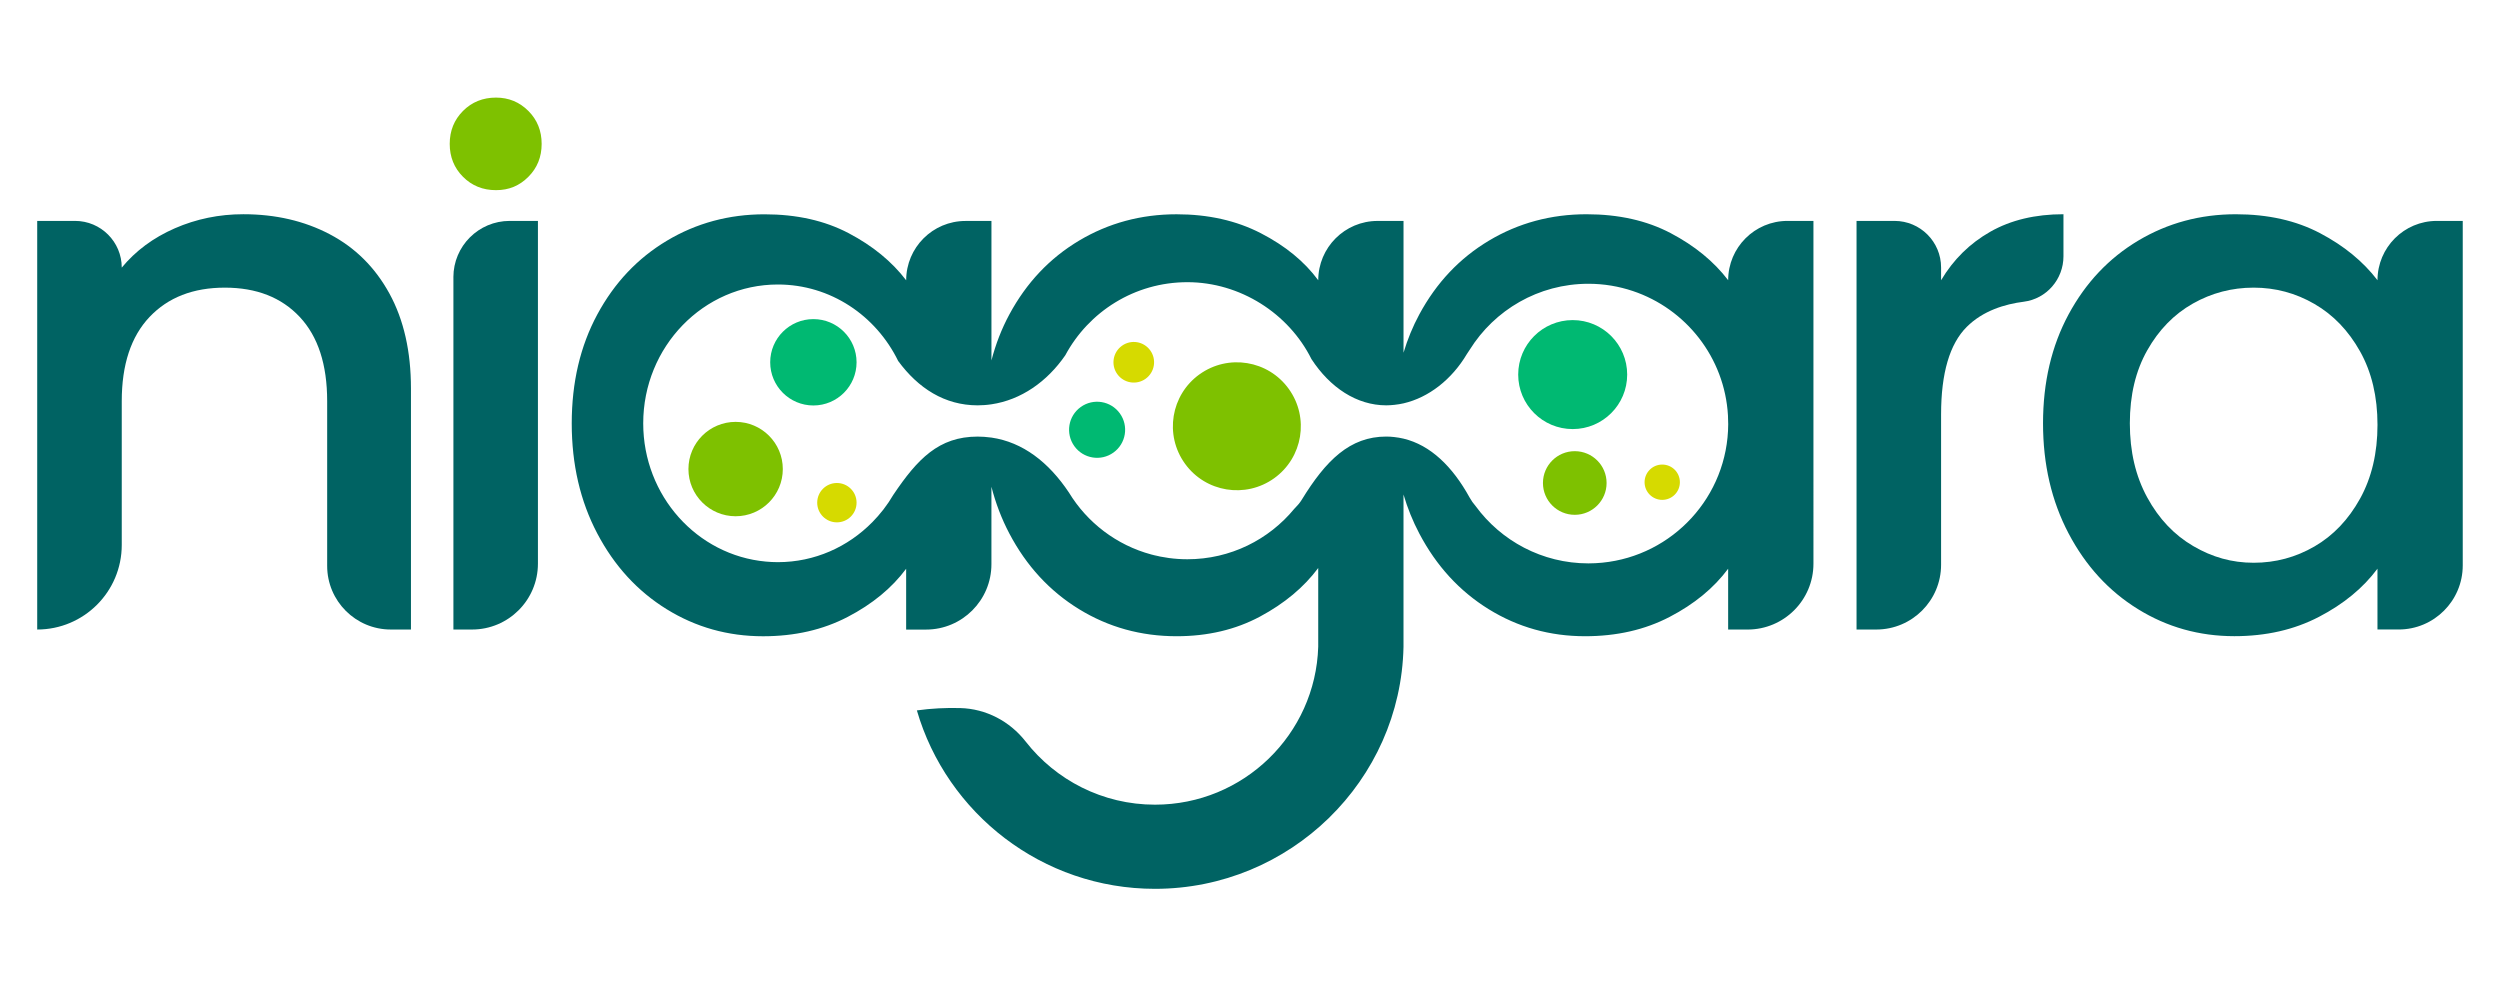
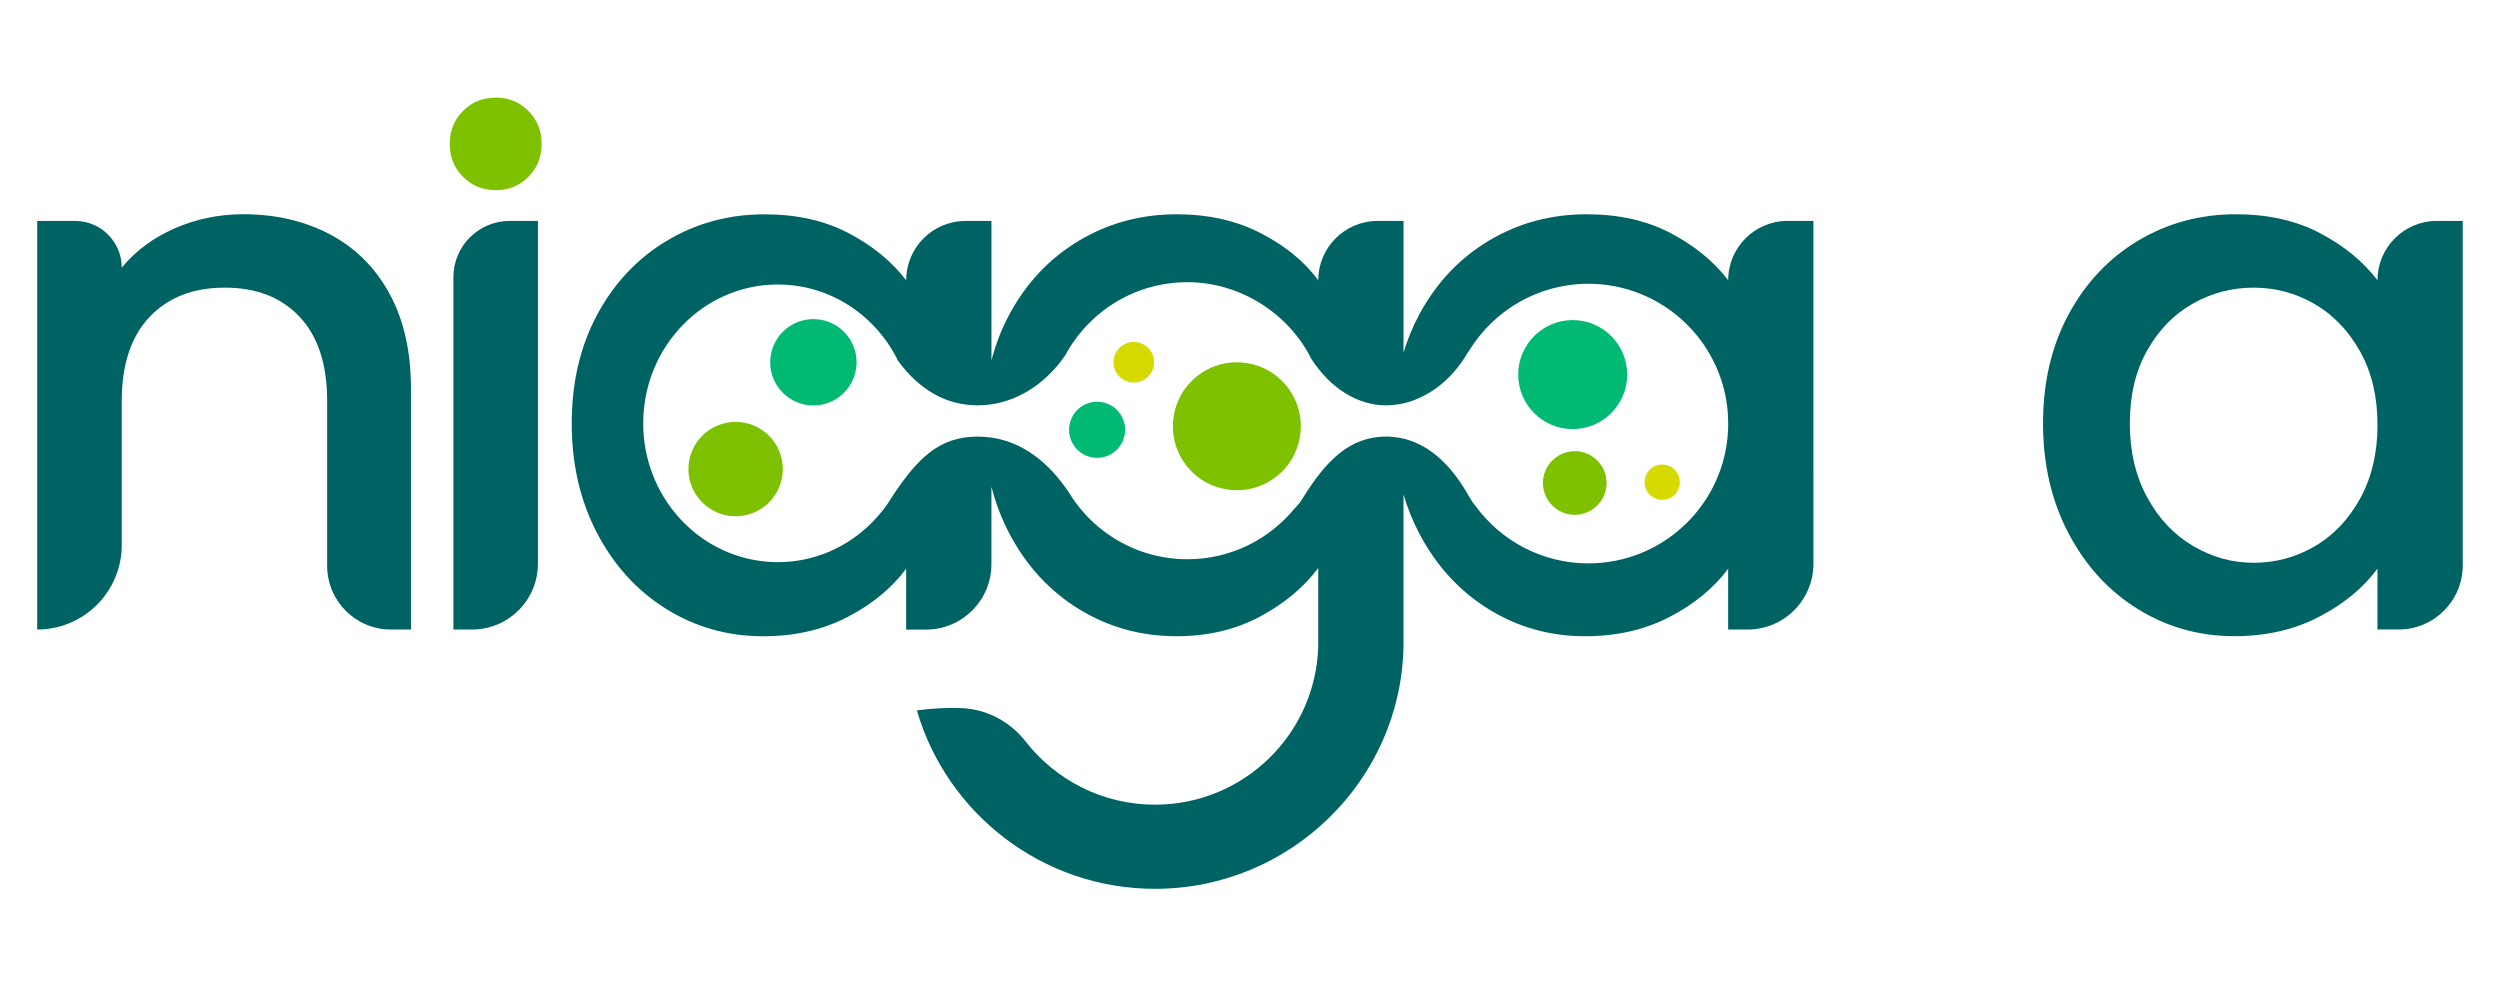
<svg xmlns="http://www.w3.org/2000/svg" id="Capa_1" data-name="Capa 1" viewBox="0 0 961.6 379.4">
  <defs>
    <style>
      .cls-1 {
        fill: #d6da00;
      }

      .cls-1, .cls-2, .cls-3, .cls-4 {
        stroke-width: 0px;
      }

      .cls-2 {
        fill: #7ec100;
      }

      .cls-3 {
        fill: #00b972;
      }

      .cls-4 {
        fill: #006363;
      }
    </style>
  </defs>
  <path class="cls-4" d="M126.84,90.1c-9.8-5.14-20.87-7.7-33.23-7.7-9.32,0-18.11,1.81-26.38,5.42-8.27,3.61-15.07,8.66-20.4,15.12,0-9.93-8.05-17.97-17.97-17.97h-14.55v157.17c17.96,0,32.52-14.56,32.52-32.52v-55.33c0-14.07,3.57-24.86,10.7-32.38,7.13-7.51,16.78-11.27,28.95-11.27s21.77,3.76,28.81,11.27c7.04,7.51,10.55,18.3,10.55,32.38v63.37c0,13.52,10.96,24.48,24.48,24.48h7.75v-92.7c0-14.26-2.76-26.43-8.27-36.51-5.52-10.08-13.17-17.68-22.96-22.82" />
  <path class="cls-4" d="M174.4,106.64v135.5h7.17c14,0,25.34-11.35,25.34-25.34V84.97h-10.85c-11.97,0-21.67,9.7-21.67,21.67" />
-   <path class="cls-4" d="M793.69,98.57v-16.17c-10.84,0-20.21,2.24-28.1,6.71-7.89,4.47-14.22,10.69-18.97,18.68v-4.91c0-9.89-8.02-17.91-17.91-17.91h-14.61v157.17h7.59c13.77,0,24.93-11.16,24.93-24.93v-57.79c0-15.97,3.33-27.14,9.84-33.66,6.25-6.25,14.7-8.79,21.98-9.71,8.75-1.11,15.25-8.65,15.25-17.47" />
  <path class="cls-4" d="M907.78,191.79c-4.47,8.08-10.32,14.21-17.54,18.4-7.23,4.19-15.03,6.27-23.39,6.27s-15.93-2.13-23.25-6.42c-7.32-4.28-13.22-10.5-17.68-18.68-4.47-8.17-6.7-17.68-6.7-28.52s2.23-20.2,6.7-28.1c4.46-7.89,10.31-13.88,17.54-17.97,7.22-4.09,15.02-6.13,23.39-6.13s16.16,2.09,23.39,6.28c7.23,4.18,13.07,10.27,17.54,18.25,4.47,7.99,6.7,17.4,6.7,28.24s-2.24,20.3-6.7,28.39M937.3,84.97c-12.6,0-22.82,10.22-22.82,22.82-5.52-7.22-12.89-13.26-22.11-18.11-9.22-4.85-20.01-7.27-32.38-7.27-13.69,0-26.19,3.38-37.51,10.12-11.32,6.75-20.25,16.22-26.81,28.38-6.56,12.17-9.84,26.15-9.84,41.93s3.28,29.9,9.84,42.36c6.56,12.46,15.45,22.16,26.67,29.09,11.22,6.94,23.58,10.41,37.08,10.41,12.17,0,23.01-2.47,32.52-7.42,9.51-4.94,17.02-11.12,22.53-18.54v23.39h8.14c13.62,0,24.66-11.04,24.66-24.66V84.97h-9.98Z" />
  <path class="cls-4" d="M335.53,200.85c-9.35,9.5-22.17,15.38-36.33,15.38-1.55,0-3.08-.08-4.6-.22h0c-26.45-2.4-47.19-25.29-47.19-53.18,0-29.49,23.19-53.4,51.79-53.4,20.23,0,37.75,11.97,46.27,29.41,7.71,10.5,17.9,17.07,30.57,17.07.88,0,1.75-.03,2.61-.1.91-.06,1.81-.17,2.71-.3,11.35-1.68,21.37-8.66,28.4-18.86,8.99-16.73,26.64-28.11,46.96-28.11s38.99,12.05,47.72,29.58c7.12,10.92,17.37,17.79,28.78,17.79,1.05,0,2.09-.08,3.13-.19,1.18-.13,2.35-.31,3.52-.58,9.63-2.22,18.53-9.14,24.35-18.96.35-.59.72-1.15,1.11-1.68,9.5-15.22,26.38-25.35,45.64-25.35,5.97,0,11.7.99,17.06,2.78,20.4,6.83,35.36,25.54,36.62,47.92-.06-1.17-.14-2.32-.25-3.46.11,1.13.19,2.29.25,3.46.06,1.02.09,2.04.09,3.07,0-1.03-.04-2.06-.09-3.07.05,1.09.08,2.2.09,3.32,0-.03,0-.07,0-.1,0,.03,0,.07,0,.1-.12,27.79-21.32,50.59-48.43,53.26h0c-1.75.17-3.53.27-5.33.27-17.83,0-33.63-8.69-43.41-22.06-.87-.99-1.64-2.08-2.3-3.27-6.6-12-15.1-20.19-25.4-22.65-1.19-.28-2.4-.49-3.63-.62-.99-.11-2-.18-3.02-.18-14.01,0-23.2,9.13-32.53,24.33-.69,1.13-1.53,2.12-2.45,3.03-.13.13-.25.28-.39.41-9.77,11.86-24.57,19.42-41.13,19.42-4.8,0-9.45-.64-13.87-1.83.93.37,1.88.7,2.82,1-.95-.31-1.89-.63-2.82-1-13.38-3.6-24.68-12.28-31.7-23.84-7.79-11.67-17.75-19.38-29.79-21.13-.93-.13-1.86-.23-2.81-.29-.83-.05-1.66-.09-2.51-.09-14.95,0-23.15,8.61-32.43,22.4-1.13,1.94-2.39,3.8-3.75,5.57-.04.05-.07.1-.11.14-1.31,1.69-2.72,3.29-4.21,4.81M664.73,163.41s0-.08,0-.12c0,.04,0,.08,0,.12M664.73,107.79c-5.52-7.23-12.89-13.26-22.11-18.11-9.22-4.85-20.01-7.27-32.37-7.27-13.69,0-26.2,3.38-37.51,10.13-11.32,6.75-20.25,16.22-26.81,28.38-2.51,4.65-4.53,9.57-6.08,14.75v-50.69h-9.98c-12.6,0-22.82,10.22-22.82,22.82-5.33-7.23-12.69-13.26-22.11-18.11-9.41-4.85-20.21-7.27-32.37-7.27-13.69,0-26.19,3.38-37.51,10.13-11.32,6.75-20.25,16.21-26.81,28.38-2.98,5.53-5.27,11.43-6.9,17.7v-53.64h-9.98c-12.6,0-22.82,10.22-22.82,22.82-5.52-7.23-12.89-13.26-22.11-18.11-9.22-4.85-20.01-7.27-32.37-7.27-13.69,0-26.2,3.38-37.51,10.13-11.32,6.75-20.25,16.22-26.81,28.38-6.56,12.17-9.84,26.15-9.84,41.93s3.28,29.91,9.84,42.36c6.56,12.46,15.45,22.15,26.67,29.09,11.22,6.94,23.57,10.41,37.08,10.41,12.17,0,23-2.47,32.51-7.42,9.51-4.94,17.02-11.12,22.53-18.54v23.39h7.65c13.89,0,25.15-11.26,25.15-25.15v-29.79c1.63,6.34,3.92,12.34,6.9,18,6.56,12.46,15.5,22.15,26.81,29.09,11.31,6.94,23.82,10.41,37.51,10.41,11.98,0,22.67-2.52,32.09-7.56,9.41-5.04,16.87-11.27,22.39-18.68v30.28c-1.03,33.67-28.7,60.75-62.79,60.75-20.21,0-38.21-9.52-49.74-24.28-6.11-7.82-15.25-12.62-25.17-12.88-5.52-.14-11.09.12-16.68.9,11.51,39.59,48.2,68.63,91.59,68.63,51.94,0,94.55-41.6,95.59-93.11v-58.56c1.55,5.25,3.57,10.25,6.08,15.01,6.56,12.46,15.45,22.15,26.67,29.09,11.22,6.94,23.58,10.41,37.08,10.41,12.17,0,23-2.47,32.51-7.42,9.51-4.94,17.02-11.12,22.53-18.54v23.39h7.48c13.99,0,25.33-11.34,25.33-25.33V84.97h-9.98c-12.6,0-22.82,10.22-22.82,22.82" />
  <path class="cls-2" d="M282.95,162.27c-10.02,0-18.15,8.13-18.15,18.15s8.13,18.15,18.15,18.15,18.15-8.12,18.15-18.15-8.13-18.15-18.15-18.15" />
  <path class="cls-3" d="M312.86,122.74c-9.17,0-16.61,7.44-16.61,16.61s7.44,16.61,16.61,16.61,16.61-7.44,16.61-16.61-7.44-16.61-16.61-16.61" />
  <path class="cls-2" d="M461.39,143.97c-11.04,7.93-13.56,23.3-5.63,34.34,7.92,11.04,23.3,13.56,34.34,5.64,11.04-7.93,13.56-23.3,5.63-34.34-7.92-11.04-23.3-13.56-34.34-5.63" />
  <path class="cls-3" d="M415.7,156.55c-4.84,3.47-5.94,10.21-2.47,15.05,3.47,4.84,10.21,5.95,15.05,2.47,4.84-3.47,5.94-10.21,2.47-15.05-3.47-4.84-10.21-5.95-15.05-2.47" />
  <path class="cls-1" d="M431.54,133c-3.5,2.52-4.31,7.4-1.79,10.9,2.52,3.5,7.4,4.31,10.9,1.79,3.5-2.52,4.31-7.4,1.79-10.9-2.52-3.51-7.4-4.31-10.9-1.79" />
  <path class="cls-2" d="M605.72,173.54c-6.76,0-12.24,5.48-12.24,12.24s5.48,12.24,12.24,12.24,12.24-5.48,12.24-12.24-5.48-12.24-12.24-12.24" />
  <path class="cls-1" d="M639.36,178.69c-3.75,0-6.79,3.04-6.79,6.79s3.04,6.79,6.79,6.79,6.79-3.04,6.79-6.79-3.04-6.79-6.79-6.79" />
-   <path class="cls-1" d="M321.9,185.78c-4.18,0-7.57,3.39-7.57,7.57s3.39,7.57,7.57,7.57,7.57-3.39,7.57-7.57-3.39-7.57-7.57-7.57" />
  <path class="cls-3" d="M604.92,123.12c-11.57,0-20.96,9.38-20.96,20.96s9.38,20.96,20.96,20.96,20.96-9.38,20.96-20.96-9.38-20.96-20.96-20.96" />
  <path class="cls-2" d="M190.78,37.54c-5.04,0-9.27,1.71-12.68,5.12-3.41,3.42-5.12,7.65-5.12,12.68s1.71,9.27,5.12,12.68c3.41,3.42,7.64,5.12,12.68,5.12s9.03-1.71,12.44-5.12,5.12-7.64,5.12-12.68-1.71-9.27-5.12-12.68c-3.42-3.41-7.56-5.12-12.44-5.12" />
</svg>